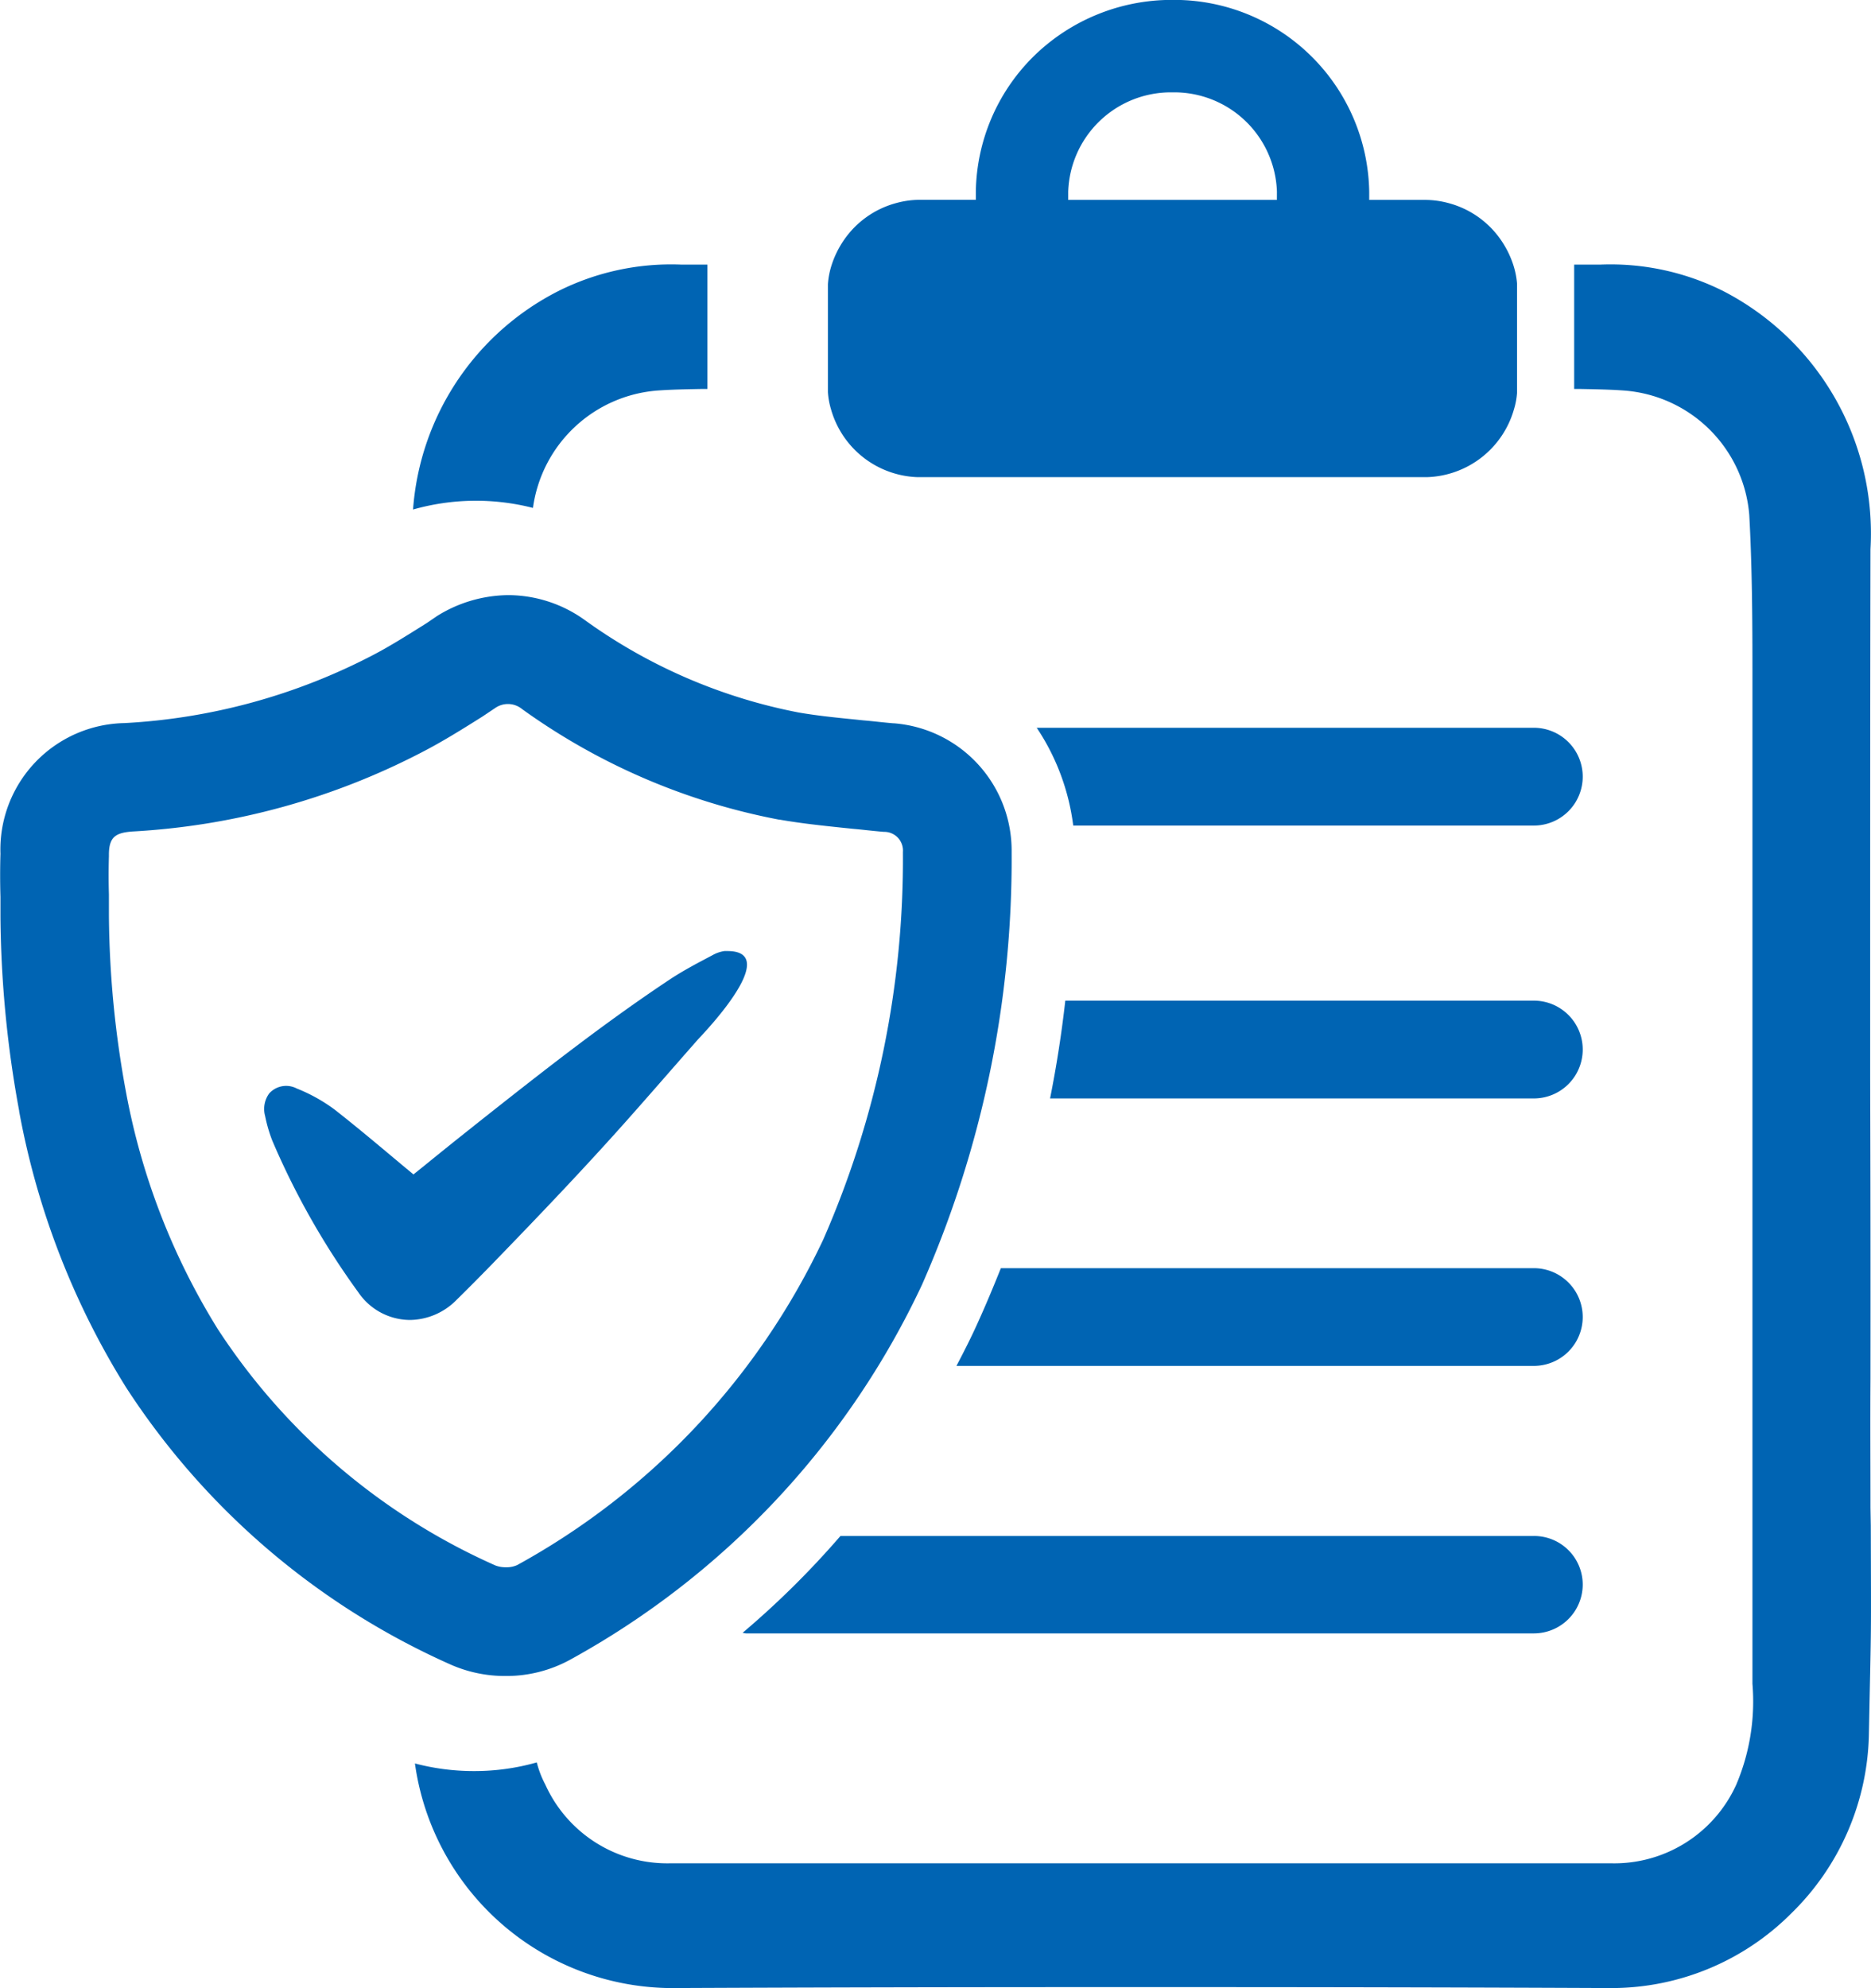
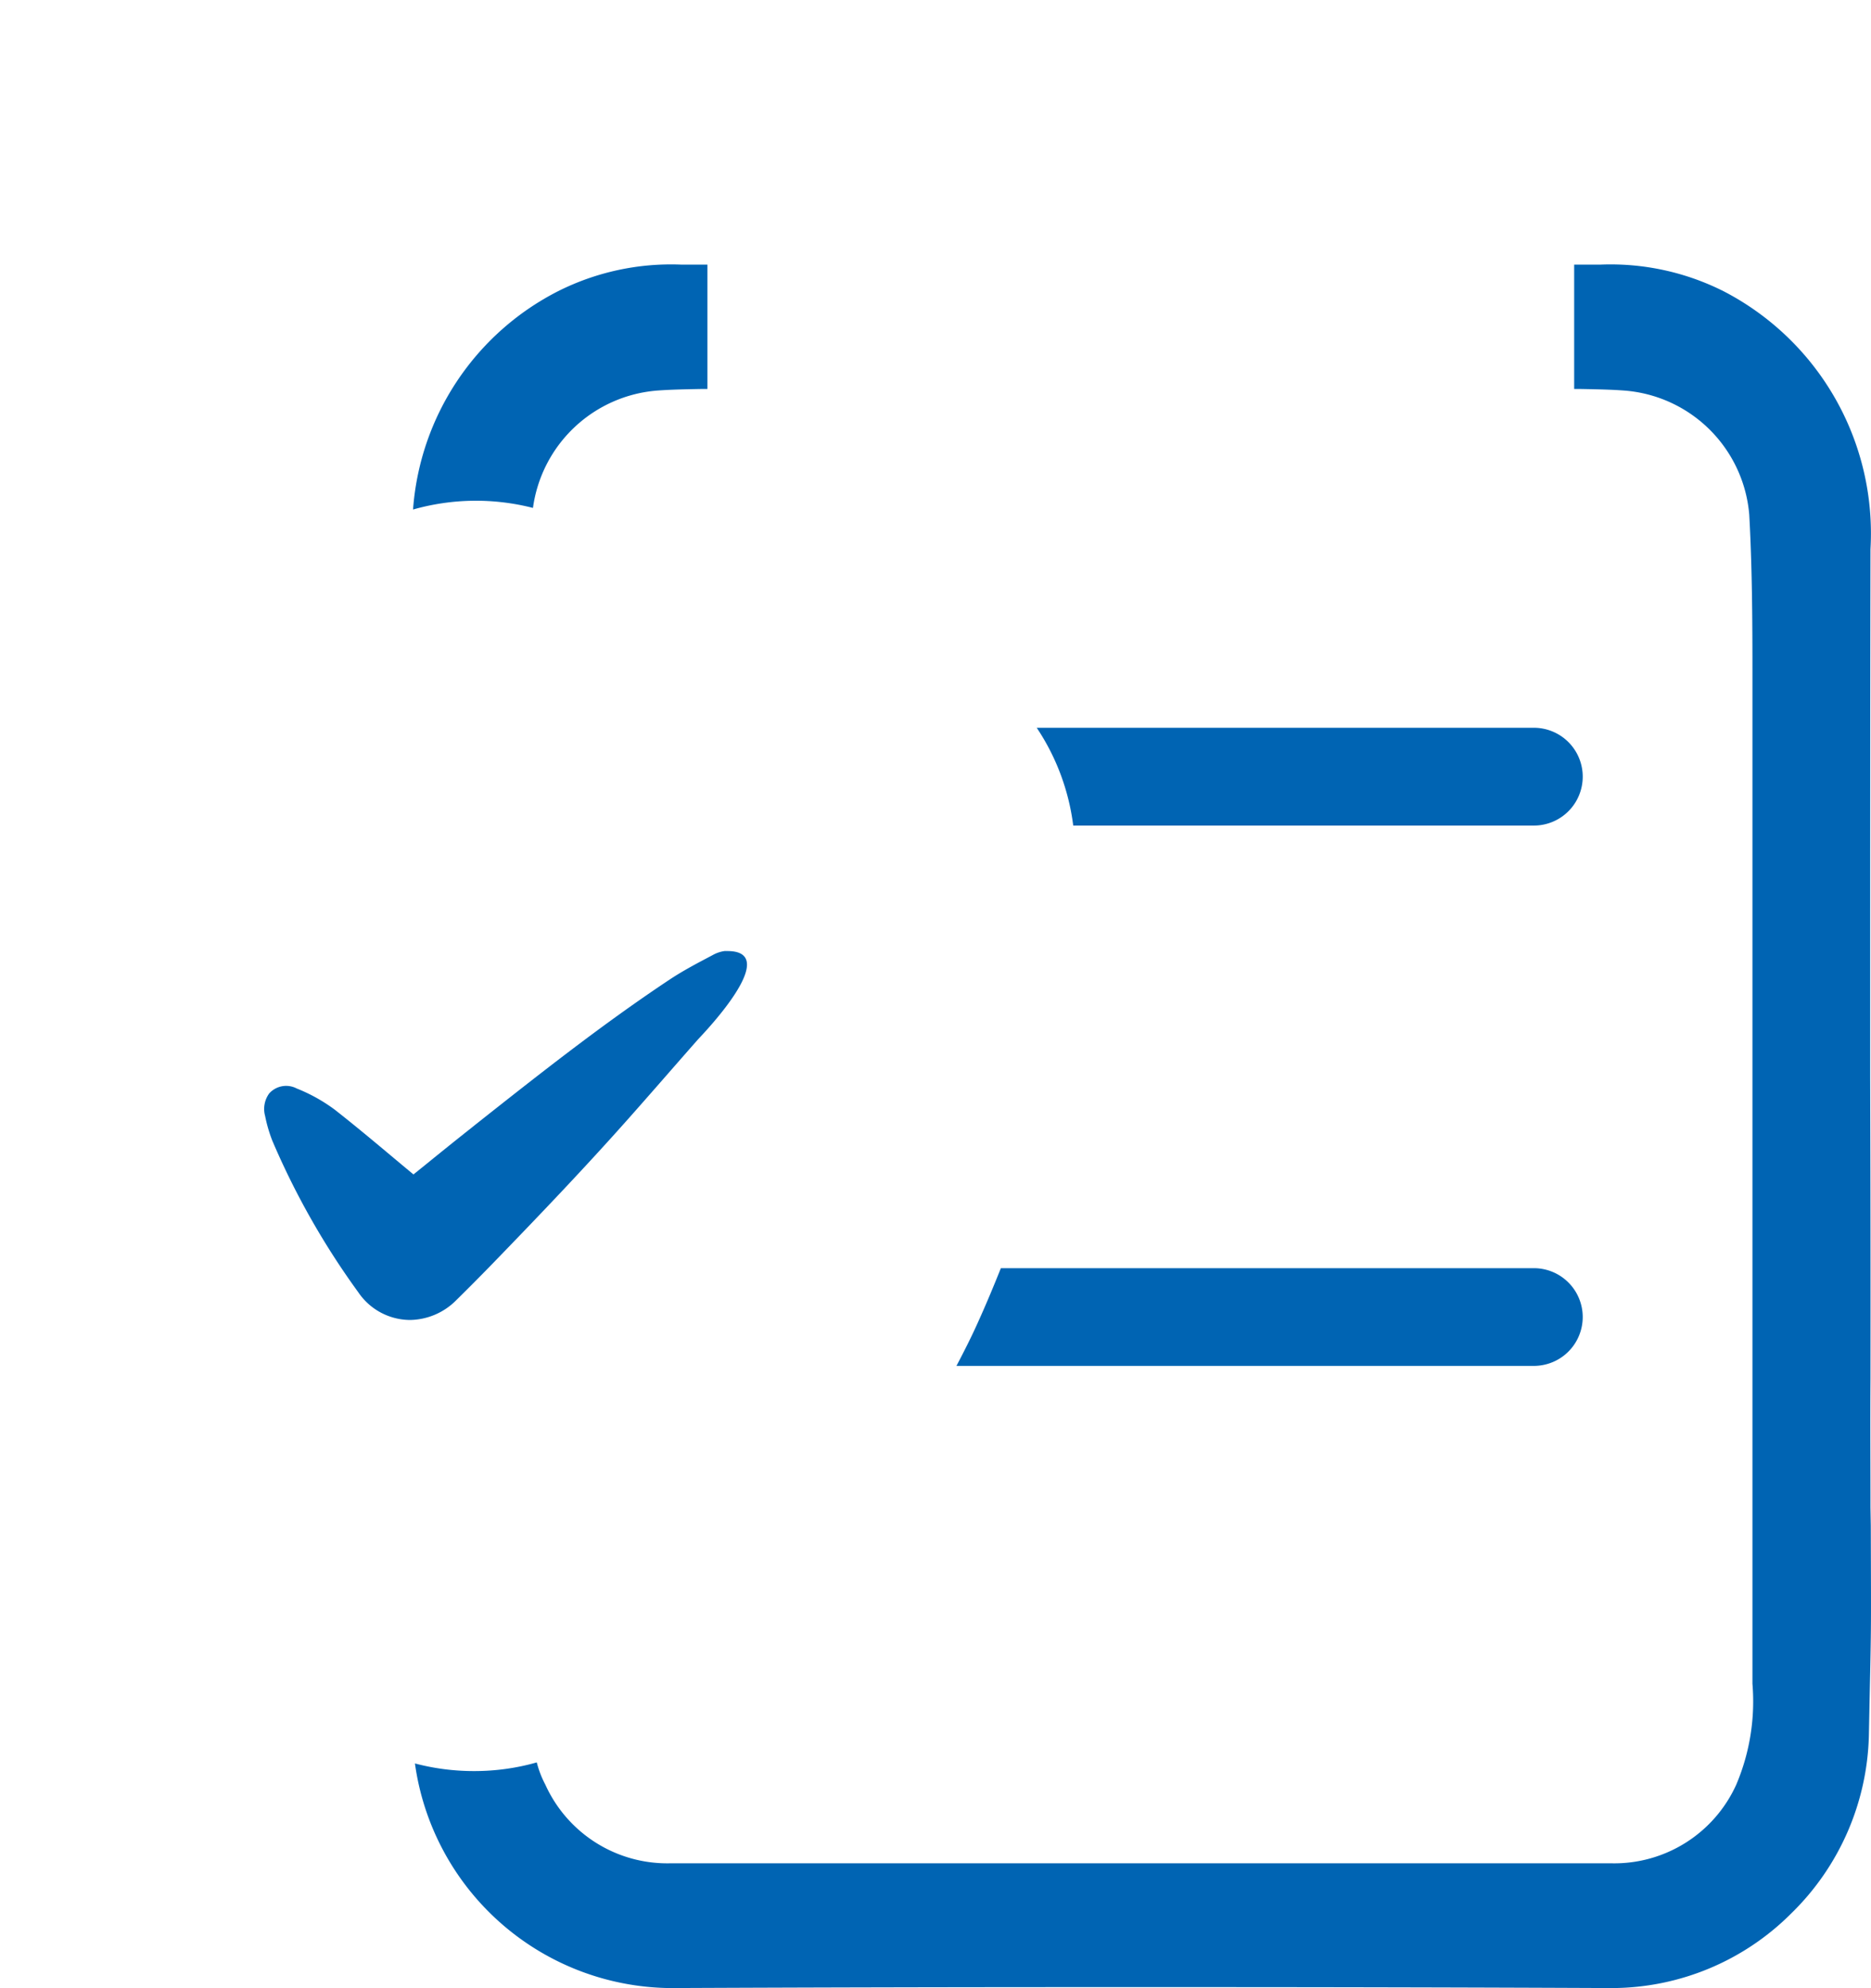
<svg xmlns="http://www.w3.org/2000/svg" width="53.578" height="56.923" viewBox="0 0 53.578 56.923">
  <g id="Group_2089" data-name="Group 2089" transform="translate(-23.211 -21.538)">
-     <path id="Path_2824" data-name="Path 2824" d="M68.534,51.589a1.4,1.4,0,0,1-1.4,1.4H53.281c.181-.909.327-1.835.436-2.8H67.135A1.4,1.4,0,0,1,68.534,51.589Z" fill="#0064b3" />
    <path id="Path_2825" data-name="Path 2825" d="M68.534,43.776a1.4,1.4,0,0,1-1.4,1.4H53.944a6.5,6.5,0,0,0-1.045-2.8H67.135A1.4,1.4,0,0,1,68.534,43.776Z" fill="#0064b3" />
    <path id="Path_2826" data-name="Path 2826" d="M68.534,59.247a1.4,1.4,0,0,1-1.4,1.4H50.6c.2-.381.4-.772.581-1.171.245-.536.473-1.082.691-1.627H67.135A1.4,1.4,0,0,1,68.534,59.247Z" fill="#0064b3" />
-     <path id="Path_2827" data-name="Path 2827" d="M68.534,66.906a1.4,1.4,0,0,1-1.4,1.4H44.623a.4.4,0,0,1-.145-.018,25.254,25.254,0,0,0,2.8-2.771H67.135A1.392,1.392,0,0,1,68.534,66.906Z" fill="#0064b3" />
    <g id="Group_2088" data-name="Group 2088">
      <g id="Group_2087" data-name="Group 2087">
-         <path id="Path_2828" data-name="Path 2828" d="M66.563,29.179a2.742,2.742,0,0,0-.373-.772,2.643,2.643,0,0,0-1.5-1.054,2.575,2.575,0,0,0-.7-.091H62.42v-.227a5.586,5.586,0,0,0-5.569-5.5h-.082a5.645,5.645,0,0,0-3.952,1.609,5.558,5.558,0,0,0-1.662,3.888v.227H49.583a2.575,2.575,0,0,0-.7.091,2.643,2.643,0,0,0-1.5,1.054,2.742,2.742,0,0,0-.373.772,2.283,2.283,0,0,0-.091.5v3.089a2.2,2.2,0,0,0,.091.5A2.671,2.671,0,0,0,49.483,35.2h14.59a2.676,2.676,0,0,0,2.49-1.935,2.171,2.171,0,0,0,.09-.482V29.66A2.372,2.372,0,0,0,66.563,29.179Zm-6.787-1.917H53.8v-.236a2.942,2.942,0,0,1,2.925-2.844h.127a2.942,2.942,0,0,1,2.925,2.844Z" fill="#0064b3" />
-       </g>
+         </g>
    </g>
    <path id="Path_2829" data-name="Path 2829" d="M35.039,36.127a7.637,7.637,0,0,1,4.151-6.25,7.2,7.2,0,0,1,3.516-.763h.763v3.561h-.163c-.491.009-.9.018-1.263.045a3.9,3.9,0,0,0-3.57,3.361A6.582,6.582,0,0,0,35.039,36.127Z" fill="#0064b3" />
    <path id="Path_2830" data-name="Path 2830" d="M76.728,71.239a7.361,7.361,0,0,1-2.216,5.078,7.276,7.276,0,0,1-5.133,2.144h-.037c-4.079-.018-8.067-.027-12.119-.027H54.534c-4.051,0-8.04.009-12.119.027h-.036a7.457,7.457,0,0,1-7.286-6.431,6.618,6.618,0,0,0,1.7.218A6.533,6.533,0,0,0,38.582,72a2.848,2.848,0,0,0,.245.636,3.833,3.833,0,0,0,3.579,2.253H69.352a3.834,3.834,0,0,0,3.579-2.253,6.1,6.1,0,0,0,.463-2.889V41.623c0-1.662.009-3.543-.091-5.342a3.886,3.886,0,0,0-3.588-3.561c-.363-.027-.772-.036-1.263-.045h-.163V29.114h.763a7.2,7.2,0,0,1,3.516.763,7.807,7.807,0,0,1,4.206,7.385c-.009,4.543-.009,9.158-.009,13.628v1.48q.014,4.333.009,8.649c-.009,1.226,0,2.48,0,3.688l.009.518C76.792,68.695,76.8,67.687,76.728,71.239Z" fill="#0064b3" />
-     <path id="Path_2831" data-name="Path 2831" d="M37.7,69.526a3.86,3.86,0,0,1-1.564-.318l-.031-.014a21.464,21.464,0,0,1-9.276-7.919,22.63,22.63,0,0,1-3.069-7.915l0-.014a31.8,31.8,0,0,1-.536-5.563v-.566c-.012-.411-.012-.826,0-1.235a3.62,3.62,0,0,1,3.551-3.74,17.378,17.378,0,0,0,7.136-1.958l.017-.009c.451-.236.926-.535,1.43-.851l.091-.058.275-.188a3.909,3.909,0,0,1,2.045-.6,3.768,3.768,0,0,1,2.209.729,15.474,15.474,0,0,0,6.1,2.631c.5.087,1.038.144,1.609.2l.238.025c.155.013.307.029.459.045.133.014.266.028.4.039l.018,0a3.657,3.657,0,0,1,3.378,3.689v.026a30.178,30.178,0,0,1-2.567,12.362,23.744,23.744,0,0,1-10.04,10.716A3.8,3.8,0,0,1,37.7,69.526Zm-.3-3.164a.82.82,0,0,0,.3.051.733.733,0,0,0,.319-.062,20.7,20.7,0,0,0,8.769-9.327,27.12,27.12,0,0,0,2.279-11.089.536.536,0,0,0-.548-.579c-.157-.013-.31-.029-.464-.045-.133-.014-.267-.029-.4-.04l-.292-.03c-.629-.066-1.223-.129-1.828-.235l-.017,0a18.511,18.511,0,0,1-7.334-3.149l-.022-.016a.639.639,0,0,0-.776-.027l-.371.248c-.53.333-1.079.678-1.637.97A20.389,20.389,0,0,1,27,45.346c-.46.036-.67.141-.67.662v.048c-.011.361-.011.728,0,1.09v.606a28.662,28.662,0,0,0,.48,5.006A19.6,19.6,0,0,0,29.452,59.6,18.4,18.4,0,0,0,37.4,66.362Z" fill="#0064b3" />
    <path id="Path_2832" data-name="Path 2832" d="M44.6,49.12c-.016-.212-.174-.351-.559-.351a.744.744,0,0,0-.084,0,.964.964,0,0,0-.337.115l-.108.057-.3.159c-.245.133-.535.293-.82.482-1.942,1.289-3.793,2.754-5.583,4.17l-.108.087c-.432.341-.868.693-1.289,1.035l-.361.291c-.191-.158-.38-.316-.57-.475-.549-.46-1.117-.935-1.693-1.386a4.788,4.788,0,0,0-1.08-.6.652.652,0,0,0-.789.143.755.755,0,0,0-.116.645,4.161,4.161,0,0,0,.207.709,22.145,22.145,0,0,0,2.461,4.338,1.8,1.8,0,0,0,1.477.793,1.9,1.9,0,0,0,1.324-.562c.35-.344.711-.708,1.073-1.081,1.311-1.353,2.613-2.715,3.864-4.124.669-.753,1.328-1.516,1.995-2.272C43.386,51.1,44.652,49.767,44.6,49.12Z" fill="#0064b3" />
  </g>
</svg>